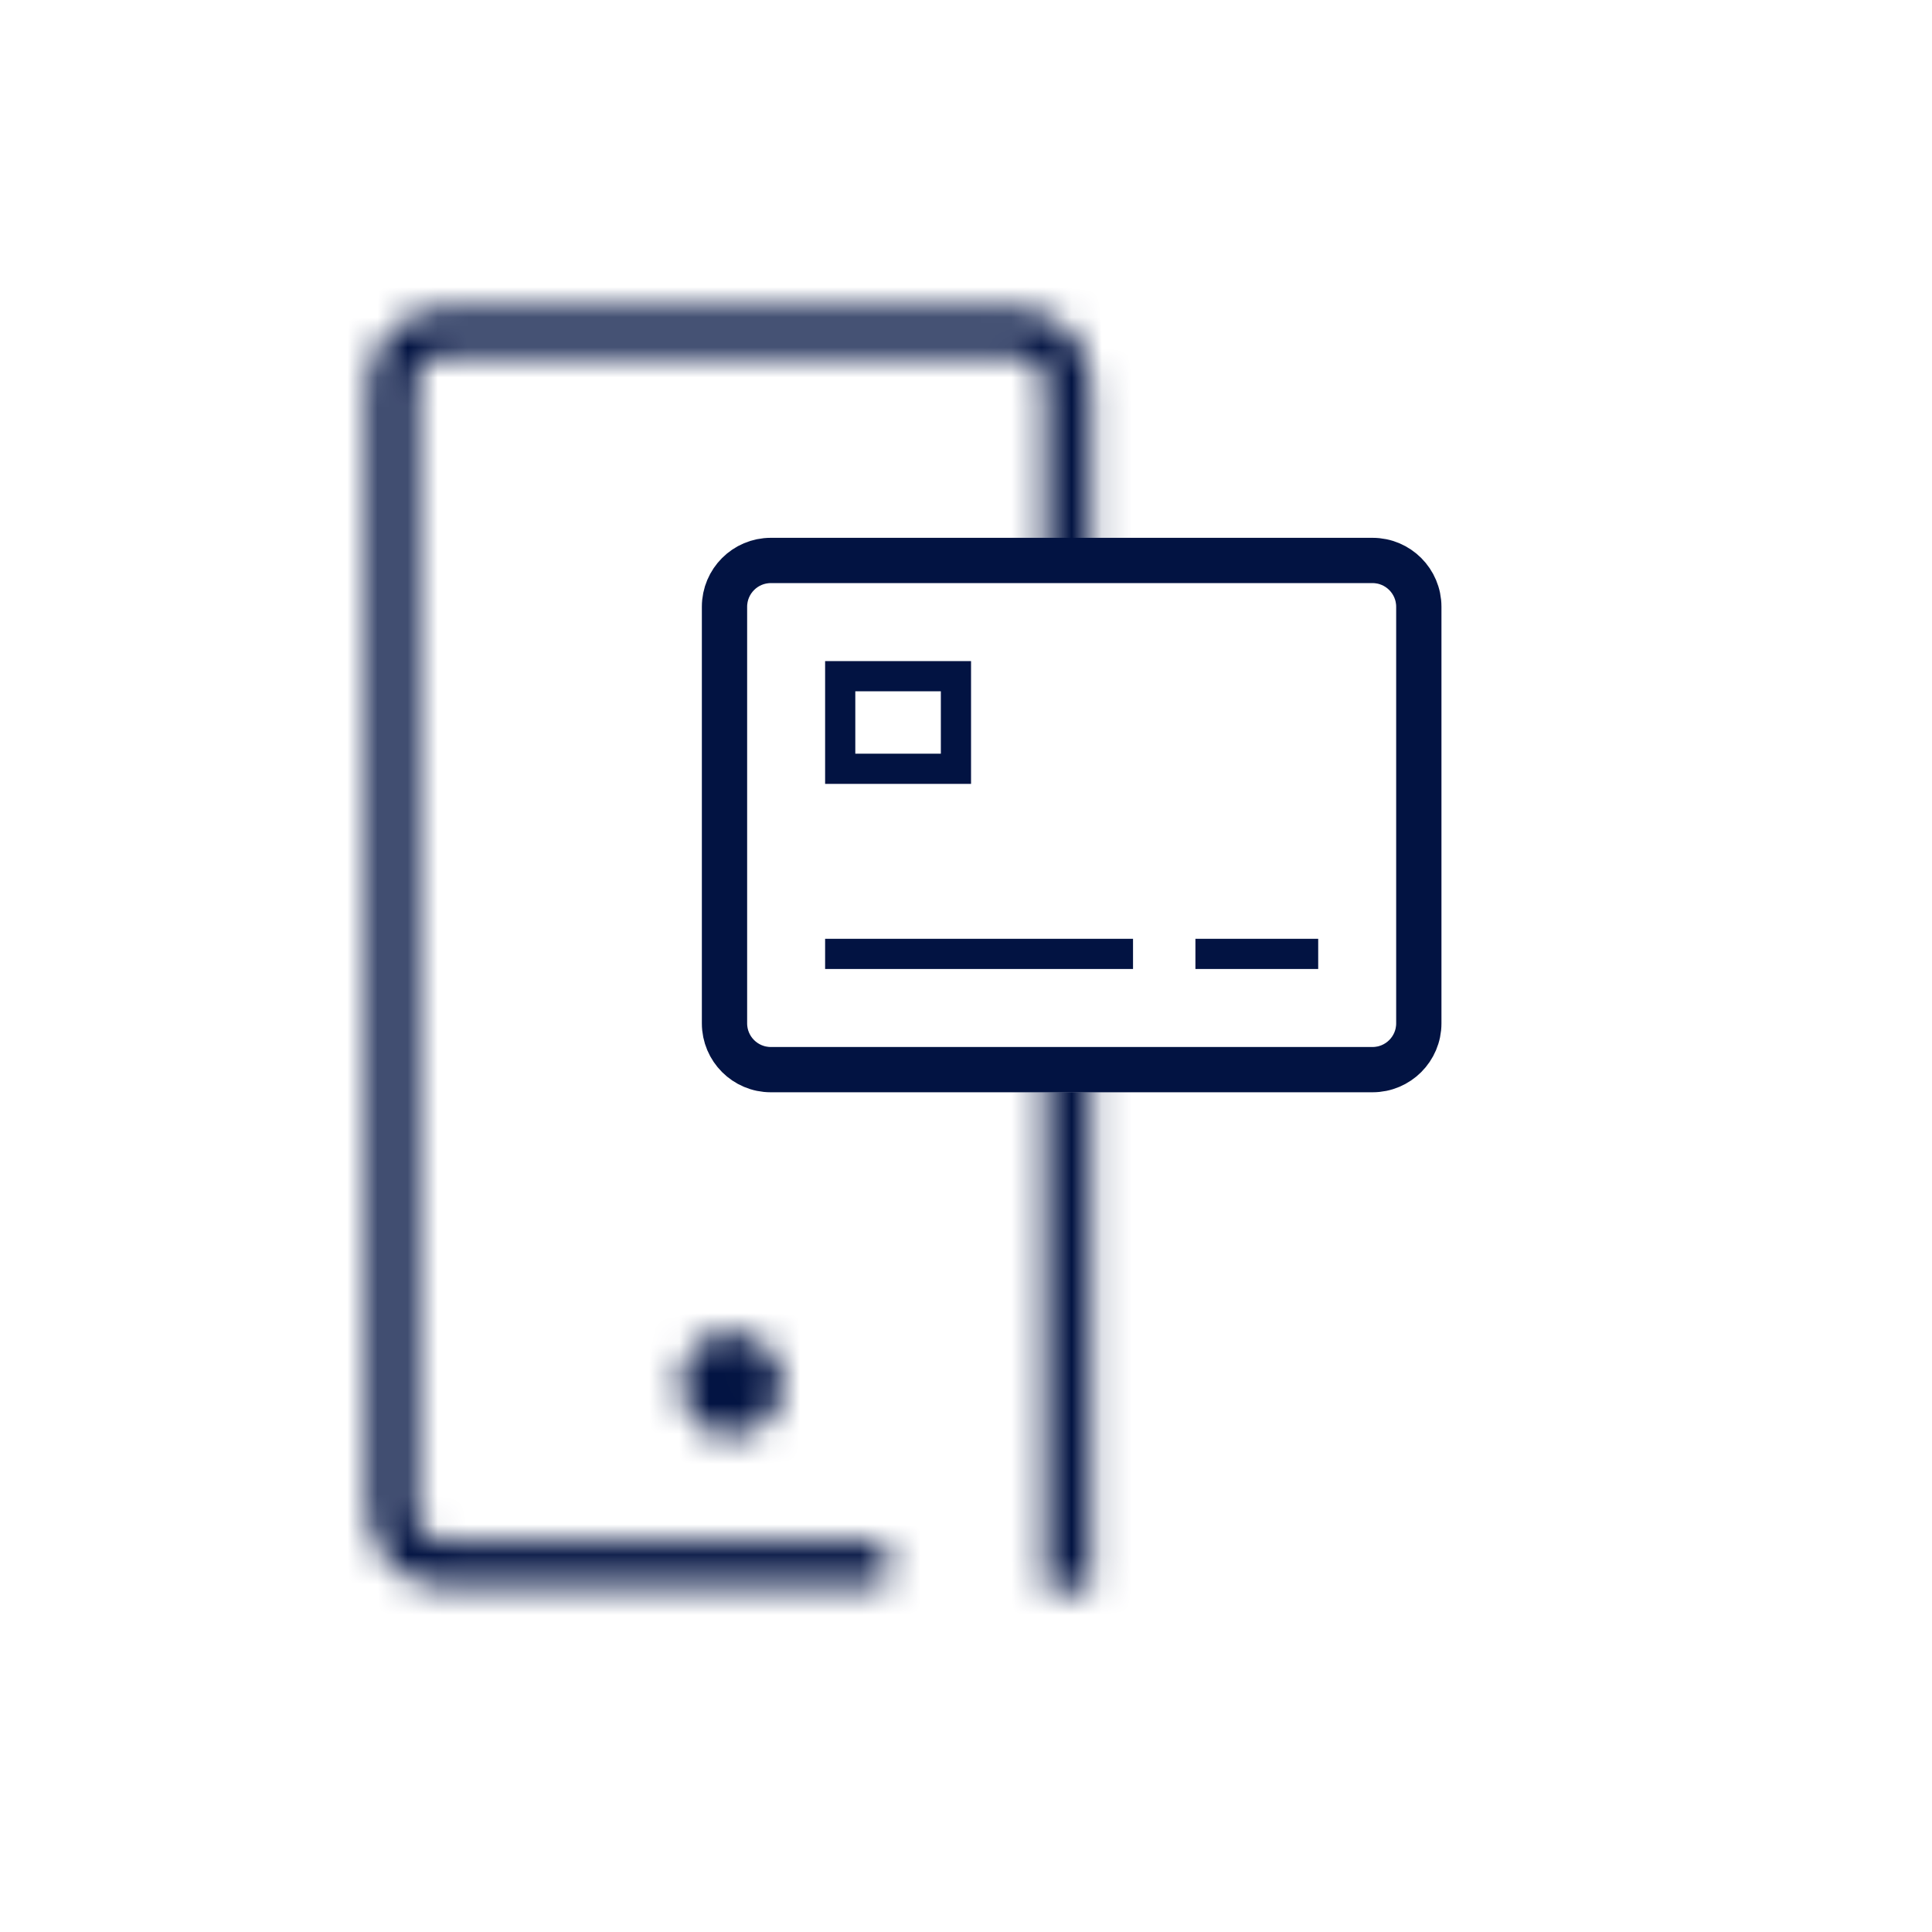
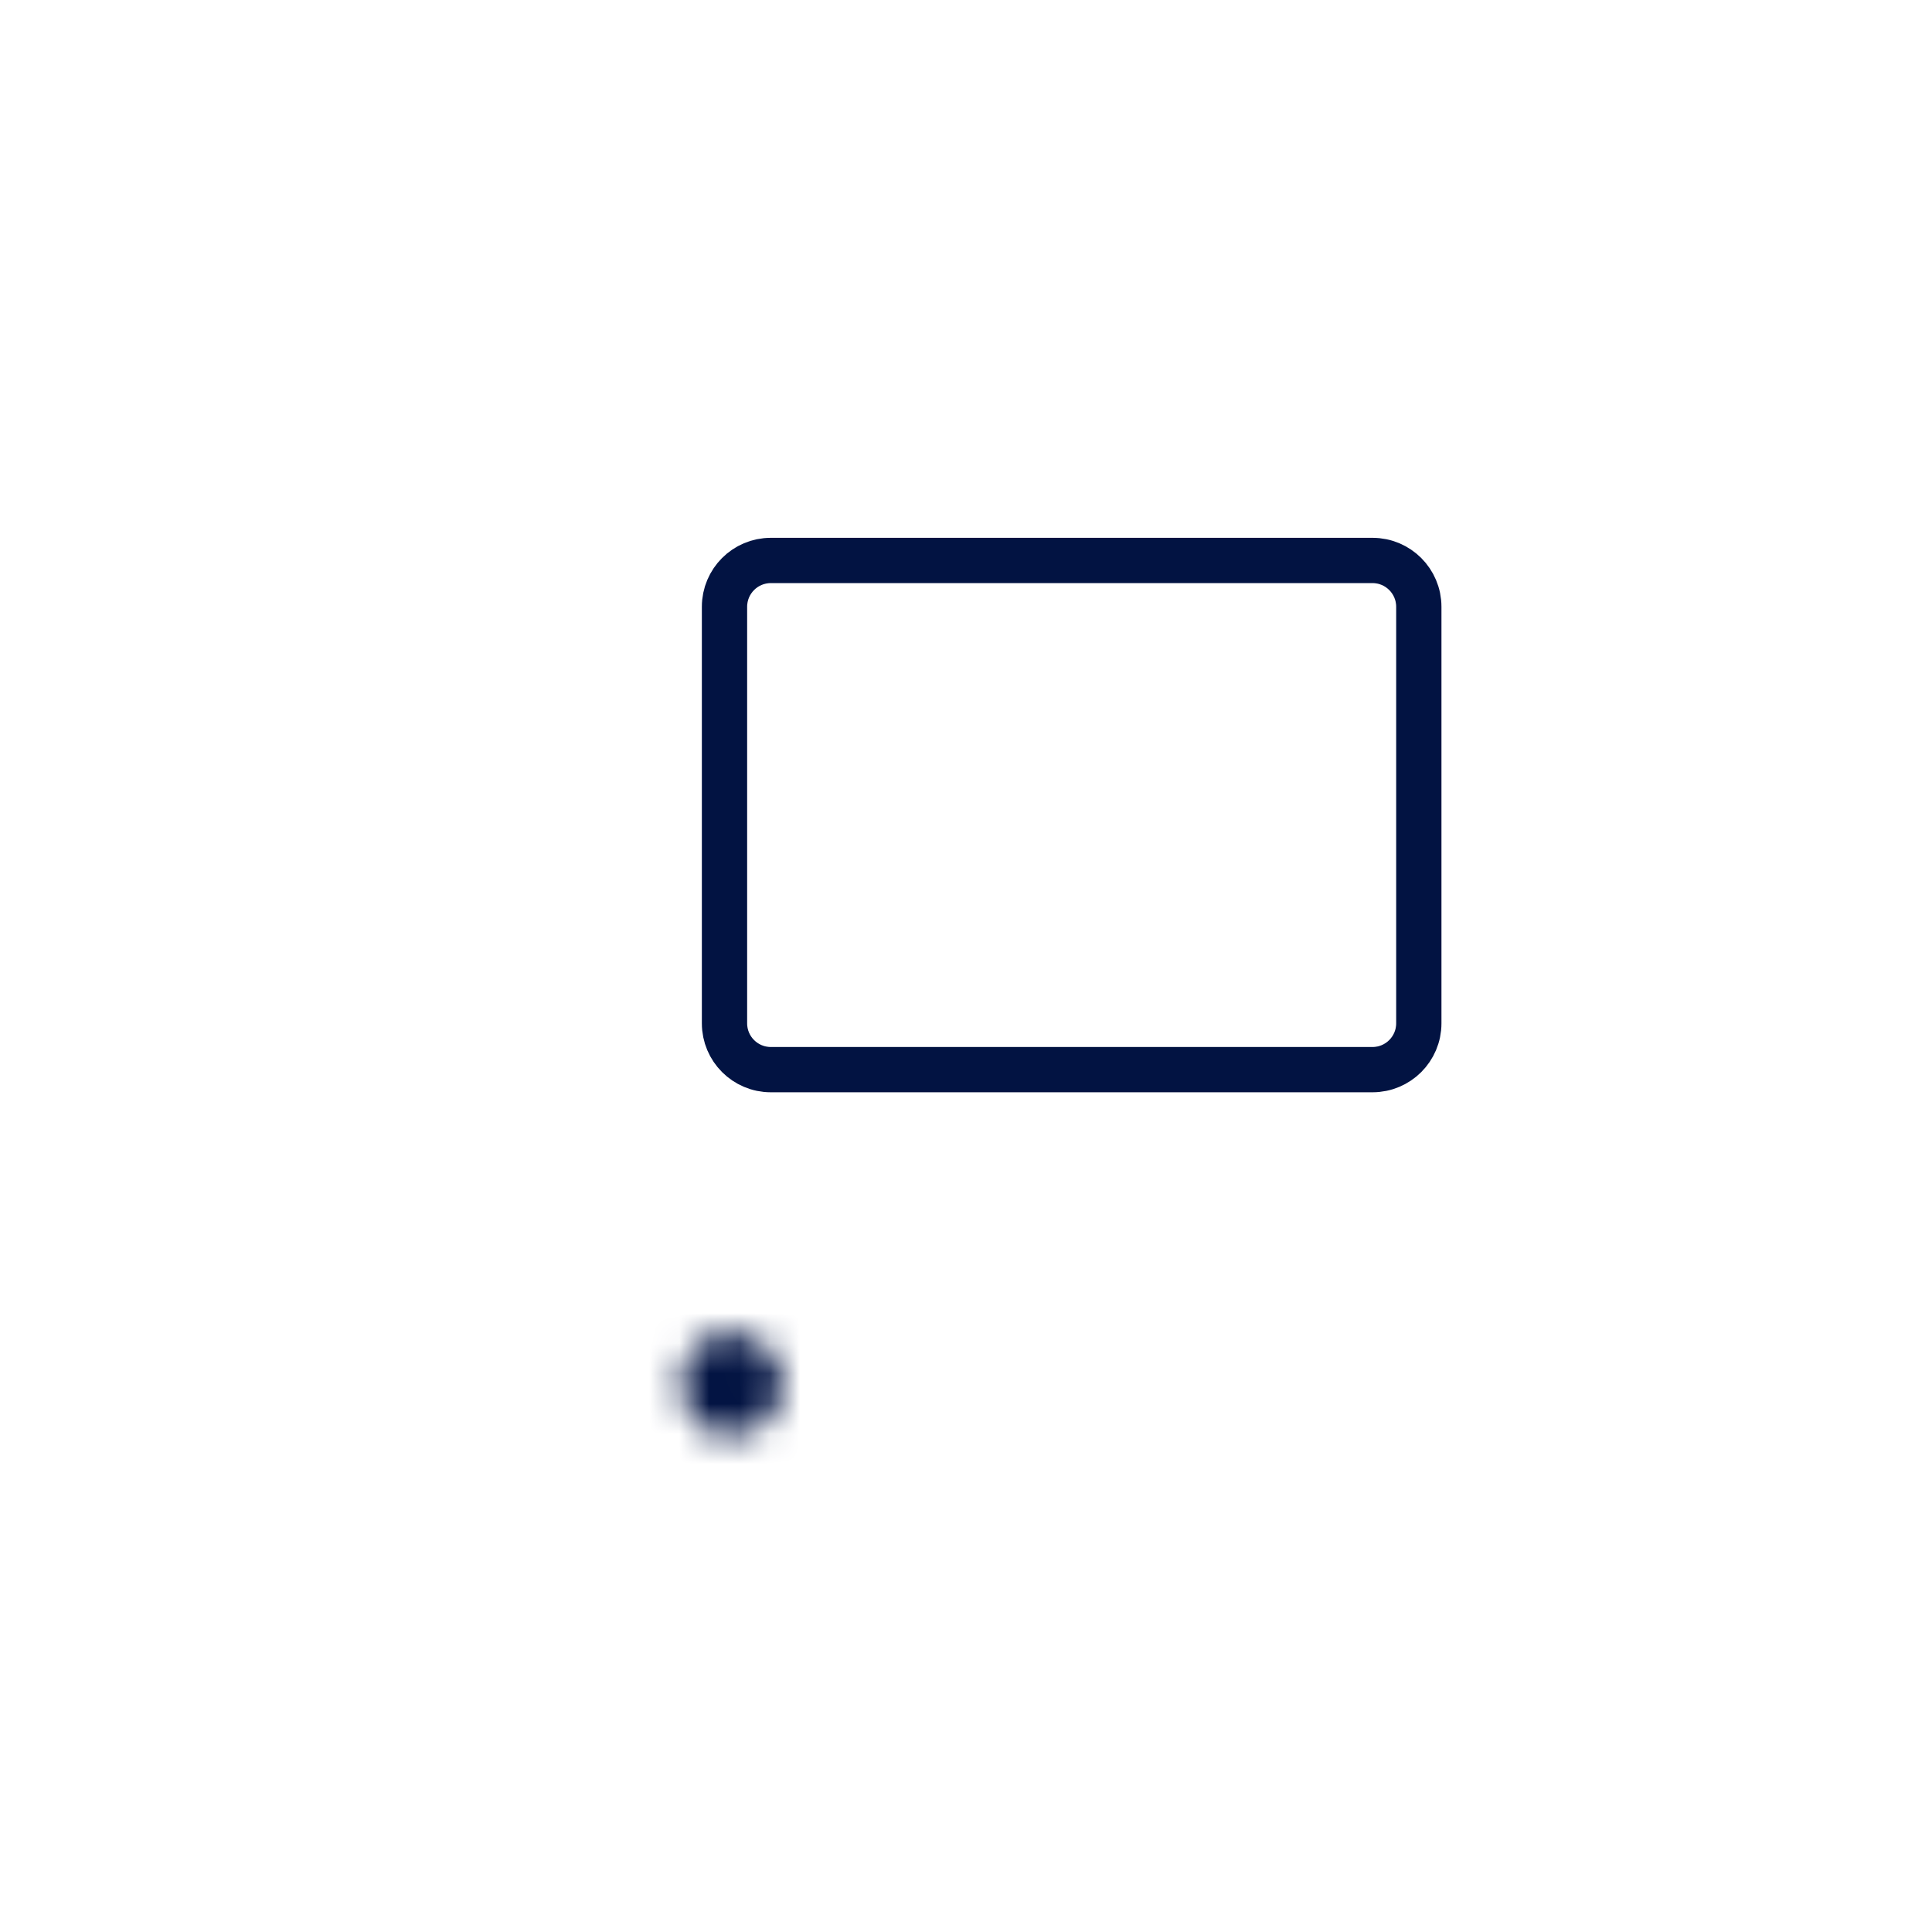
<svg xmlns="http://www.w3.org/2000/svg" width="64" height="64" viewBox="0 0 64 64" fill="none">
  <mask id="mask0_960_40" style="mask-type:alpha" maskUnits="userSpaceOnUse" x="12" y="10" width="25" height="43">
-     <path d="M29.36 51.81H14.722C13.775 51.81 13 51.045 13 50.109V12.7C13 11.765 13.775 11 14.722 11H33.666C34.613 11 35.388 11.765 35.388 12.7V52.66" stroke="#021342" stroke-width="1.5" stroke-miterlimit="10" />
    <path d="M25.166 45.859C25.166 46.374 24.74 46.809 24.194 46.809C23.648 46.809 23.222 46.374 23.222 45.859C23.222 45.343 23.648 44.908 24.194 44.908C24.74 44.908 25.166 45.343 25.166 45.859Z" fill="#021342" stroke="#021342" stroke-width="1.5" />
  </mask>
  <g mask="url(#mask0_960_40)">
    <mask id="path-3-inside-1_960_40" fill="white">
      <path fill-rule="evenodd" clip-rule="evenodd" d="M49 9H8V54H49V9ZM23.25 20.1C23.25 18.84 24.273 17.817 25.533 17.817H45.467C46.727 17.817 47.75 18.84 47.75 20.1V33.9C47.75 35.16 46.727 36.183 45.467 36.183H25.533C24.273 36.183 23.25 35.16 23.25 33.9V20.1Z" />
    </mask>
-     <path fill-rule="evenodd" clip-rule="evenodd" d="M49 9H8V54H49V9ZM23.25 20.1C23.25 18.84 24.273 17.817 25.533 17.817H45.467C46.727 17.817 47.75 18.84 47.75 20.1V33.9C47.75 35.16 46.727 36.183 45.467 36.183H25.533C24.273 36.183 23.25 35.16 23.25 33.9V20.1Z" fill="#021342" />
+     <path fill-rule="evenodd" clip-rule="evenodd" d="M49 9H8V54H49ZM23.25 20.1C23.25 18.84 24.273 17.817 25.533 17.817H45.467C46.727 17.817 47.75 18.84 47.75 20.1V33.9C47.75 35.16 46.727 36.183 45.467 36.183H25.533C24.273 36.183 23.25 35.16 23.25 33.9V20.1Z" fill="#021342" />
    <path d="M8 9V8H7V9H8ZM49 9H50V8H49V9ZM8 54H7V55H8V54ZM49 54V55H50V54H49ZM8 10H49V8H8V10ZM9 54V9H7V54H9ZM49 53H8V55H49V53ZM48 9V54H50V9H48ZM25.533 16.817C23.721 16.817 22.25 18.288 22.25 20.1H24.25C24.25 19.392 24.825 18.817 25.533 18.817V16.817ZM45.467 16.817H25.533V18.817H45.467V16.817ZM48.75 20.1C48.75 18.288 47.279 16.817 45.467 16.817V18.817C46.175 18.817 46.75 19.392 46.75 20.1H48.75ZM48.75 33.9V20.1H46.75V33.9H48.75ZM45.467 37.183C47.279 37.183 48.75 35.712 48.75 33.9H46.75C46.75 34.608 46.175 35.183 45.467 35.183V37.183ZM25.533 37.183H45.467V35.183H25.533V37.183ZM22.25 33.9C22.25 35.712 23.721 37.183 25.533 37.183V35.183C24.825 35.183 24.25 34.608 24.25 33.9H22.25ZM22.25 20.1V33.9H24.25V20.1H22.25Z" fill="#021342" mask="url(#path-3-inside-1_960_40)" />
  </g>
  <path d="M24 33.9V20.1C24 19.254 24.687 18.566 25.533 18.566H45.467C46.313 18.566 47 19.254 47 20.1V33.9C47 34.746 46.313 35.433 45.467 35.433H25.533C24.687 35.433 24 34.746 24 33.9Z" stroke="#021342" stroke-width="1.5" stroke-miterlimit="10" stroke-linecap="square" />
-   <path d="M27.833 31.599H37.033" stroke="#021342" stroke-miterlimit="10" stroke-linecap="square" />
-   <path d="M40.1 31.599H43.167" stroke="#021342" stroke-miterlimit="10" stroke-linecap="square" />
-   <path d="M31.667 22.4H27.833V25.467H31.667V22.4Z" stroke="#021342" stroke-miterlimit="10" stroke-linecap="square" />
</svg>